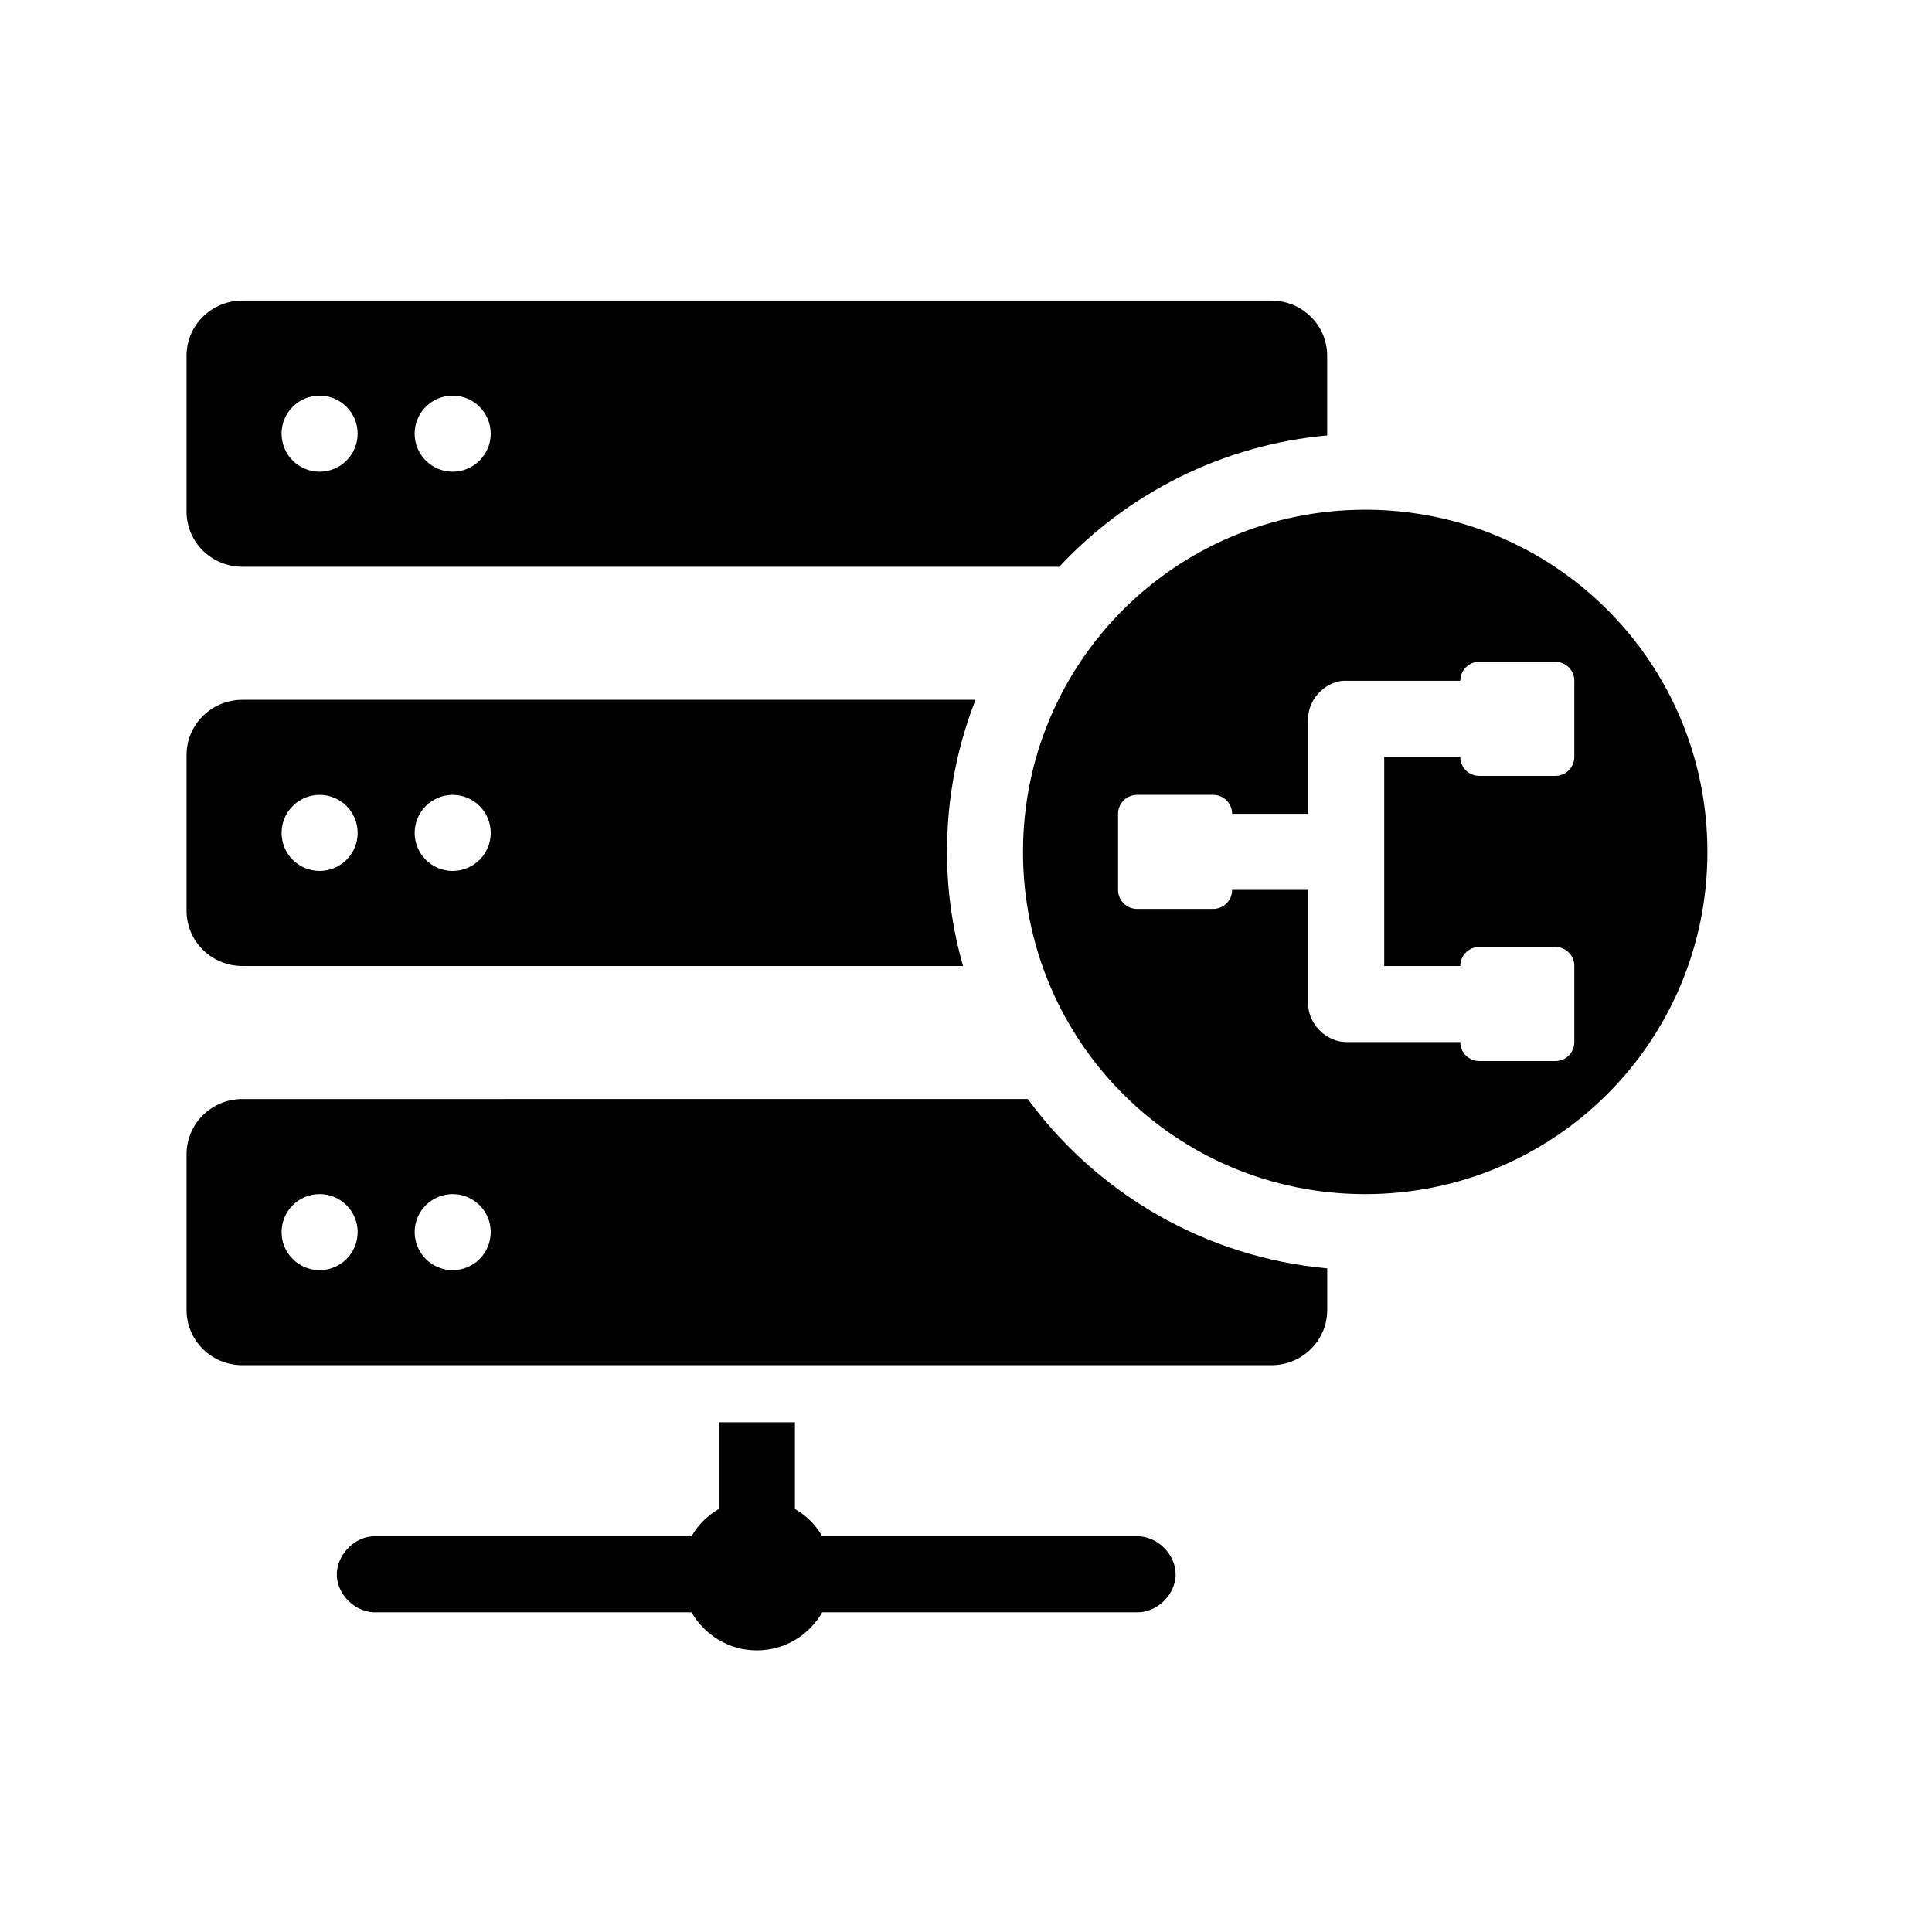
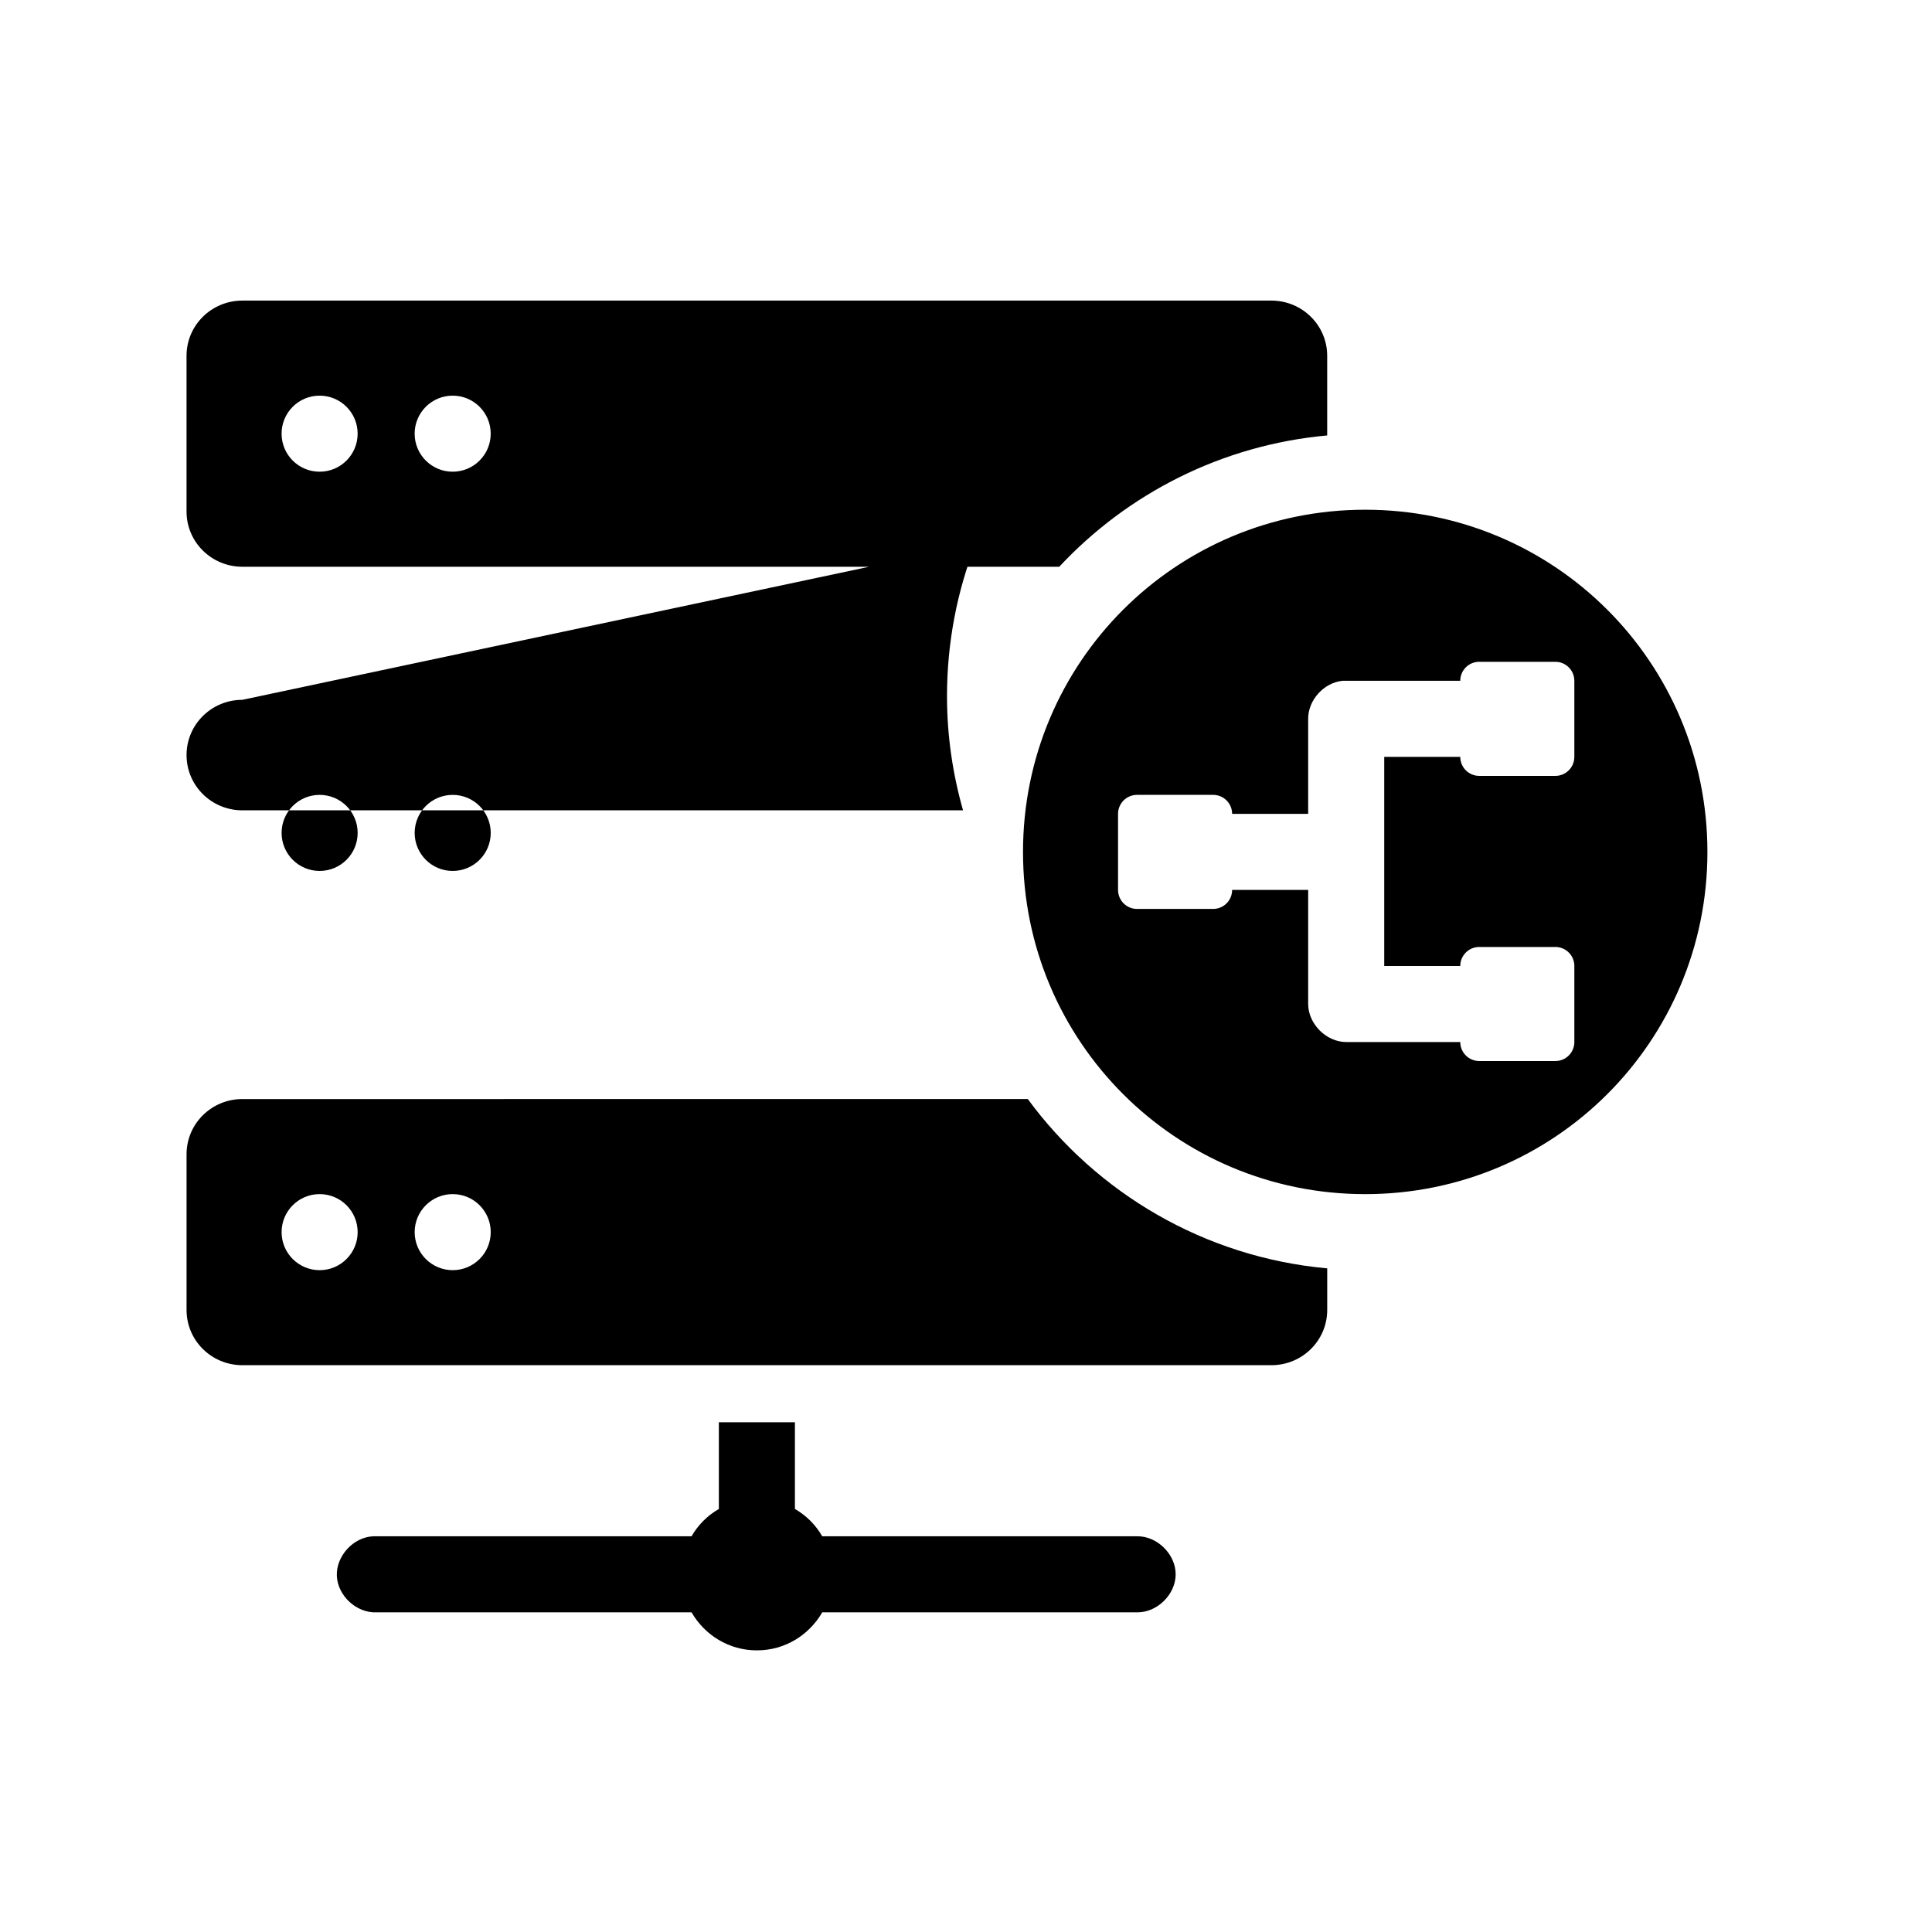
<svg xmlns="http://www.w3.org/2000/svg" fill="#000000" width="800px" height="800px" version="1.1" viewBox="144 144 512 512">
-   <path d="m208.23 223.66c-8.168 0-14.797 6.523-14.797 14.645v41.25c0 8.117 6.629 14.641 14.797 14.641h216.48c18.102-19.398 43.105-32.27 71.008-34.797v-21.098c0-8.117-6.629-14.641-14.801-14.641zm20.469 25.191c5.566 0 10.078 4.512 10.078 10.078s-4.512 10.078-10.078 10.078-10.078-4.512-10.078-10.078 4.512-10.078 10.078-10.078zm35.266 0c5.566 0 10.078 4.512 10.078 10.078s-4.512 10.078-10.078 10.078-10.078-4.512-10.078-10.078 4.512-10.078 10.078-10.078zm241.83 30.23c-50.203 0-90.688 40.48-90.688 90.688 0 50.203 40.48 90.688 90.688 90.688 50.203 0 90.688-40.48 90.688-90.688 0-50.203-40.48-90.688-90.688-90.688zm30.23 40.305h20.152c2.789 0 5.039 2.246 5.039 5.039v20.152c0 2.789-2.246 5.039-5.039 5.039h-20.152c-2.789 0-5.039-2.246-5.039-5.039h-20.152v55.418h20.152c0-2.789 2.246-5.039 5.039-5.039h20.152c2.789 0 5.039 2.246 5.039 5.039v20.152c0 2.789-2.246 5.039-5.039 5.039h-20.152c-2.789 0-5.039-2.246-5.039-5.039h-30.23c-5.277 0-10.074-4.801-10.078-10.078v-30.23h-20.152c0 2.789-2.246 5.039-5.039 5.039h-20.152c-2.789 0-5.039-2.246-5.039-5.039v-20.152c0-2.789 2.246-5.039 5.039-5.039h20.152c2.789 0 5.039 2.246 5.039 5.039h20.152v-25.191c-0.023-4.977 4.18-9.609 9.133-10.078 0.316-0.016 0.629-0.016 0.945 0h30.23c0-2.789 2.246-5.039 5.039-5.039zm-327.79 10.074c-8.168 0-14.797 6.523-14.797 14.641v41.25c0 8.121 6.629 14.645 14.797 14.645h190.98c-2.731-9.613-4.25-19.754-4.25-30.23 0-14.195 2.668-27.816 7.559-40.305zm20.469 25.191c5.566 0 10.078 4.512 10.078 10.078s-4.512 10.078-10.078 10.078-10.078-4.512-10.078-10.078 4.512-10.078 10.078-10.078zm35.266 0c5.566 0 10.078 4.512 10.078 10.078s-4.512 10.078-10.078 10.078-10.078-4.512-10.078-10.078 4.512-10.078 10.078-10.078zm-55.734 80.609c-8.168 0-14.797 6.523-14.797 14.641v41.25c0 8.121 6.629 14.641 14.797 14.641h272.69c8.172 0 14.801-6.519 14.801-14.641v-11.02c-32.488-2.941-61.027-19.93-79.352-44.871zm20.469 25.191c5.566 0 10.078 4.512 10.078 10.078s-4.512 10.078-10.078 10.078-10.078-4.512-10.078-10.078 4.512-10.078 10.078-10.078zm35.266 0c5.566 0 10.078 4.512 10.078 10.078s-4.512 10.078-10.078 10.078-10.078-4.512-10.078-10.078 4.512-10.078 10.078-10.078zm70.535 60.457v22.984c-3.047 1.766-5.477 4.195-7.242 7.242h-83.445c-0.316-0.016-0.629-0.016-0.945 0-5.277 0.246-9.852 5.273-9.605 10.547 0.25 5.277 5.277 9.855 10.551 9.605h83.445c3.488 6.016 9.867 10.078 17.32 10.078s13.832-4.062 17.32-10.078h83.438c5.324 0.074 10.219-4.754 10.219-10.078 0-5.324-4.894-10.152-10.219-10.078l-83.441 0.004c-1.766-3.047-4.195-5.477-7.242-7.242v-22.984z" />
+   <path d="m208.23 223.66c-8.168 0-14.797 6.523-14.797 14.645v41.25c0 8.117 6.629 14.641 14.797 14.641h216.48c18.102-19.398 43.105-32.27 71.008-34.797v-21.098c0-8.117-6.629-14.641-14.801-14.641zm20.469 25.191c5.566 0 10.078 4.512 10.078 10.078s-4.512 10.078-10.078 10.078-10.078-4.512-10.078-10.078 4.512-10.078 10.078-10.078zm35.266 0c5.566 0 10.078 4.512 10.078 10.078s-4.512 10.078-10.078 10.078-10.078-4.512-10.078-10.078 4.512-10.078 10.078-10.078zm241.83 30.23c-50.203 0-90.688 40.48-90.688 90.688 0 50.203 40.48 90.688 90.688 90.688 50.203 0 90.688-40.48 90.688-90.688 0-50.203-40.48-90.688-90.688-90.688zm30.23 40.305h20.152c2.789 0 5.039 2.246 5.039 5.039v20.152c0 2.789-2.246 5.039-5.039 5.039h-20.152c-2.789 0-5.039-2.246-5.039-5.039h-20.152v55.418h20.152c0-2.789 2.246-5.039 5.039-5.039h20.152c2.789 0 5.039 2.246 5.039 5.039v20.152c0 2.789-2.246 5.039-5.039 5.039h-20.152c-2.789 0-5.039-2.246-5.039-5.039h-30.23c-5.277 0-10.074-4.801-10.078-10.078v-30.23h-20.152c0 2.789-2.246 5.039-5.039 5.039h-20.152c-2.789 0-5.039-2.246-5.039-5.039v-20.152c0-2.789 2.246-5.039 5.039-5.039h20.152c2.789 0 5.039 2.246 5.039 5.039h20.152v-25.191c-0.023-4.977 4.18-9.609 9.133-10.078 0.316-0.016 0.629-0.016 0.945 0h30.23c0-2.789 2.246-5.039 5.039-5.039zm-327.79 10.074c-8.168 0-14.797 6.523-14.797 14.641c0 8.121 6.629 14.645 14.797 14.645h190.98c-2.731-9.613-4.25-19.754-4.25-30.23 0-14.195 2.668-27.816 7.559-40.305zm20.469 25.191c5.566 0 10.078 4.512 10.078 10.078s-4.512 10.078-10.078 10.078-10.078-4.512-10.078-10.078 4.512-10.078 10.078-10.078zm35.266 0c5.566 0 10.078 4.512 10.078 10.078s-4.512 10.078-10.078 10.078-10.078-4.512-10.078-10.078 4.512-10.078 10.078-10.078zm-55.734 80.609c-8.168 0-14.797 6.523-14.797 14.641v41.25c0 8.121 6.629 14.641 14.797 14.641h272.69c8.172 0 14.801-6.519 14.801-14.641v-11.02c-32.488-2.941-61.027-19.93-79.352-44.871zm20.469 25.191c5.566 0 10.078 4.512 10.078 10.078s-4.512 10.078-10.078 10.078-10.078-4.512-10.078-10.078 4.512-10.078 10.078-10.078zm35.266 0c5.566 0 10.078 4.512 10.078 10.078s-4.512 10.078-10.078 10.078-10.078-4.512-10.078-10.078 4.512-10.078 10.078-10.078zm70.535 60.457v22.984c-3.047 1.766-5.477 4.195-7.242 7.242h-83.445c-0.316-0.016-0.629-0.016-0.945 0-5.277 0.246-9.852 5.273-9.605 10.547 0.25 5.277 5.277 9.855 10.551 9.605h83.445c3.488 6.016 9.867 10.078 17.32 10.078s13.832-4.062 17.32-10.078h83.438c5.324 0.074 10.219-4.754 10.219-10.078 0-5.324-4.894-10.152-10.219-10.078l-83.441 0.004c-1.766-3.047-4.195-5.477-7.242-7.242v-22.984z" />
</svg>